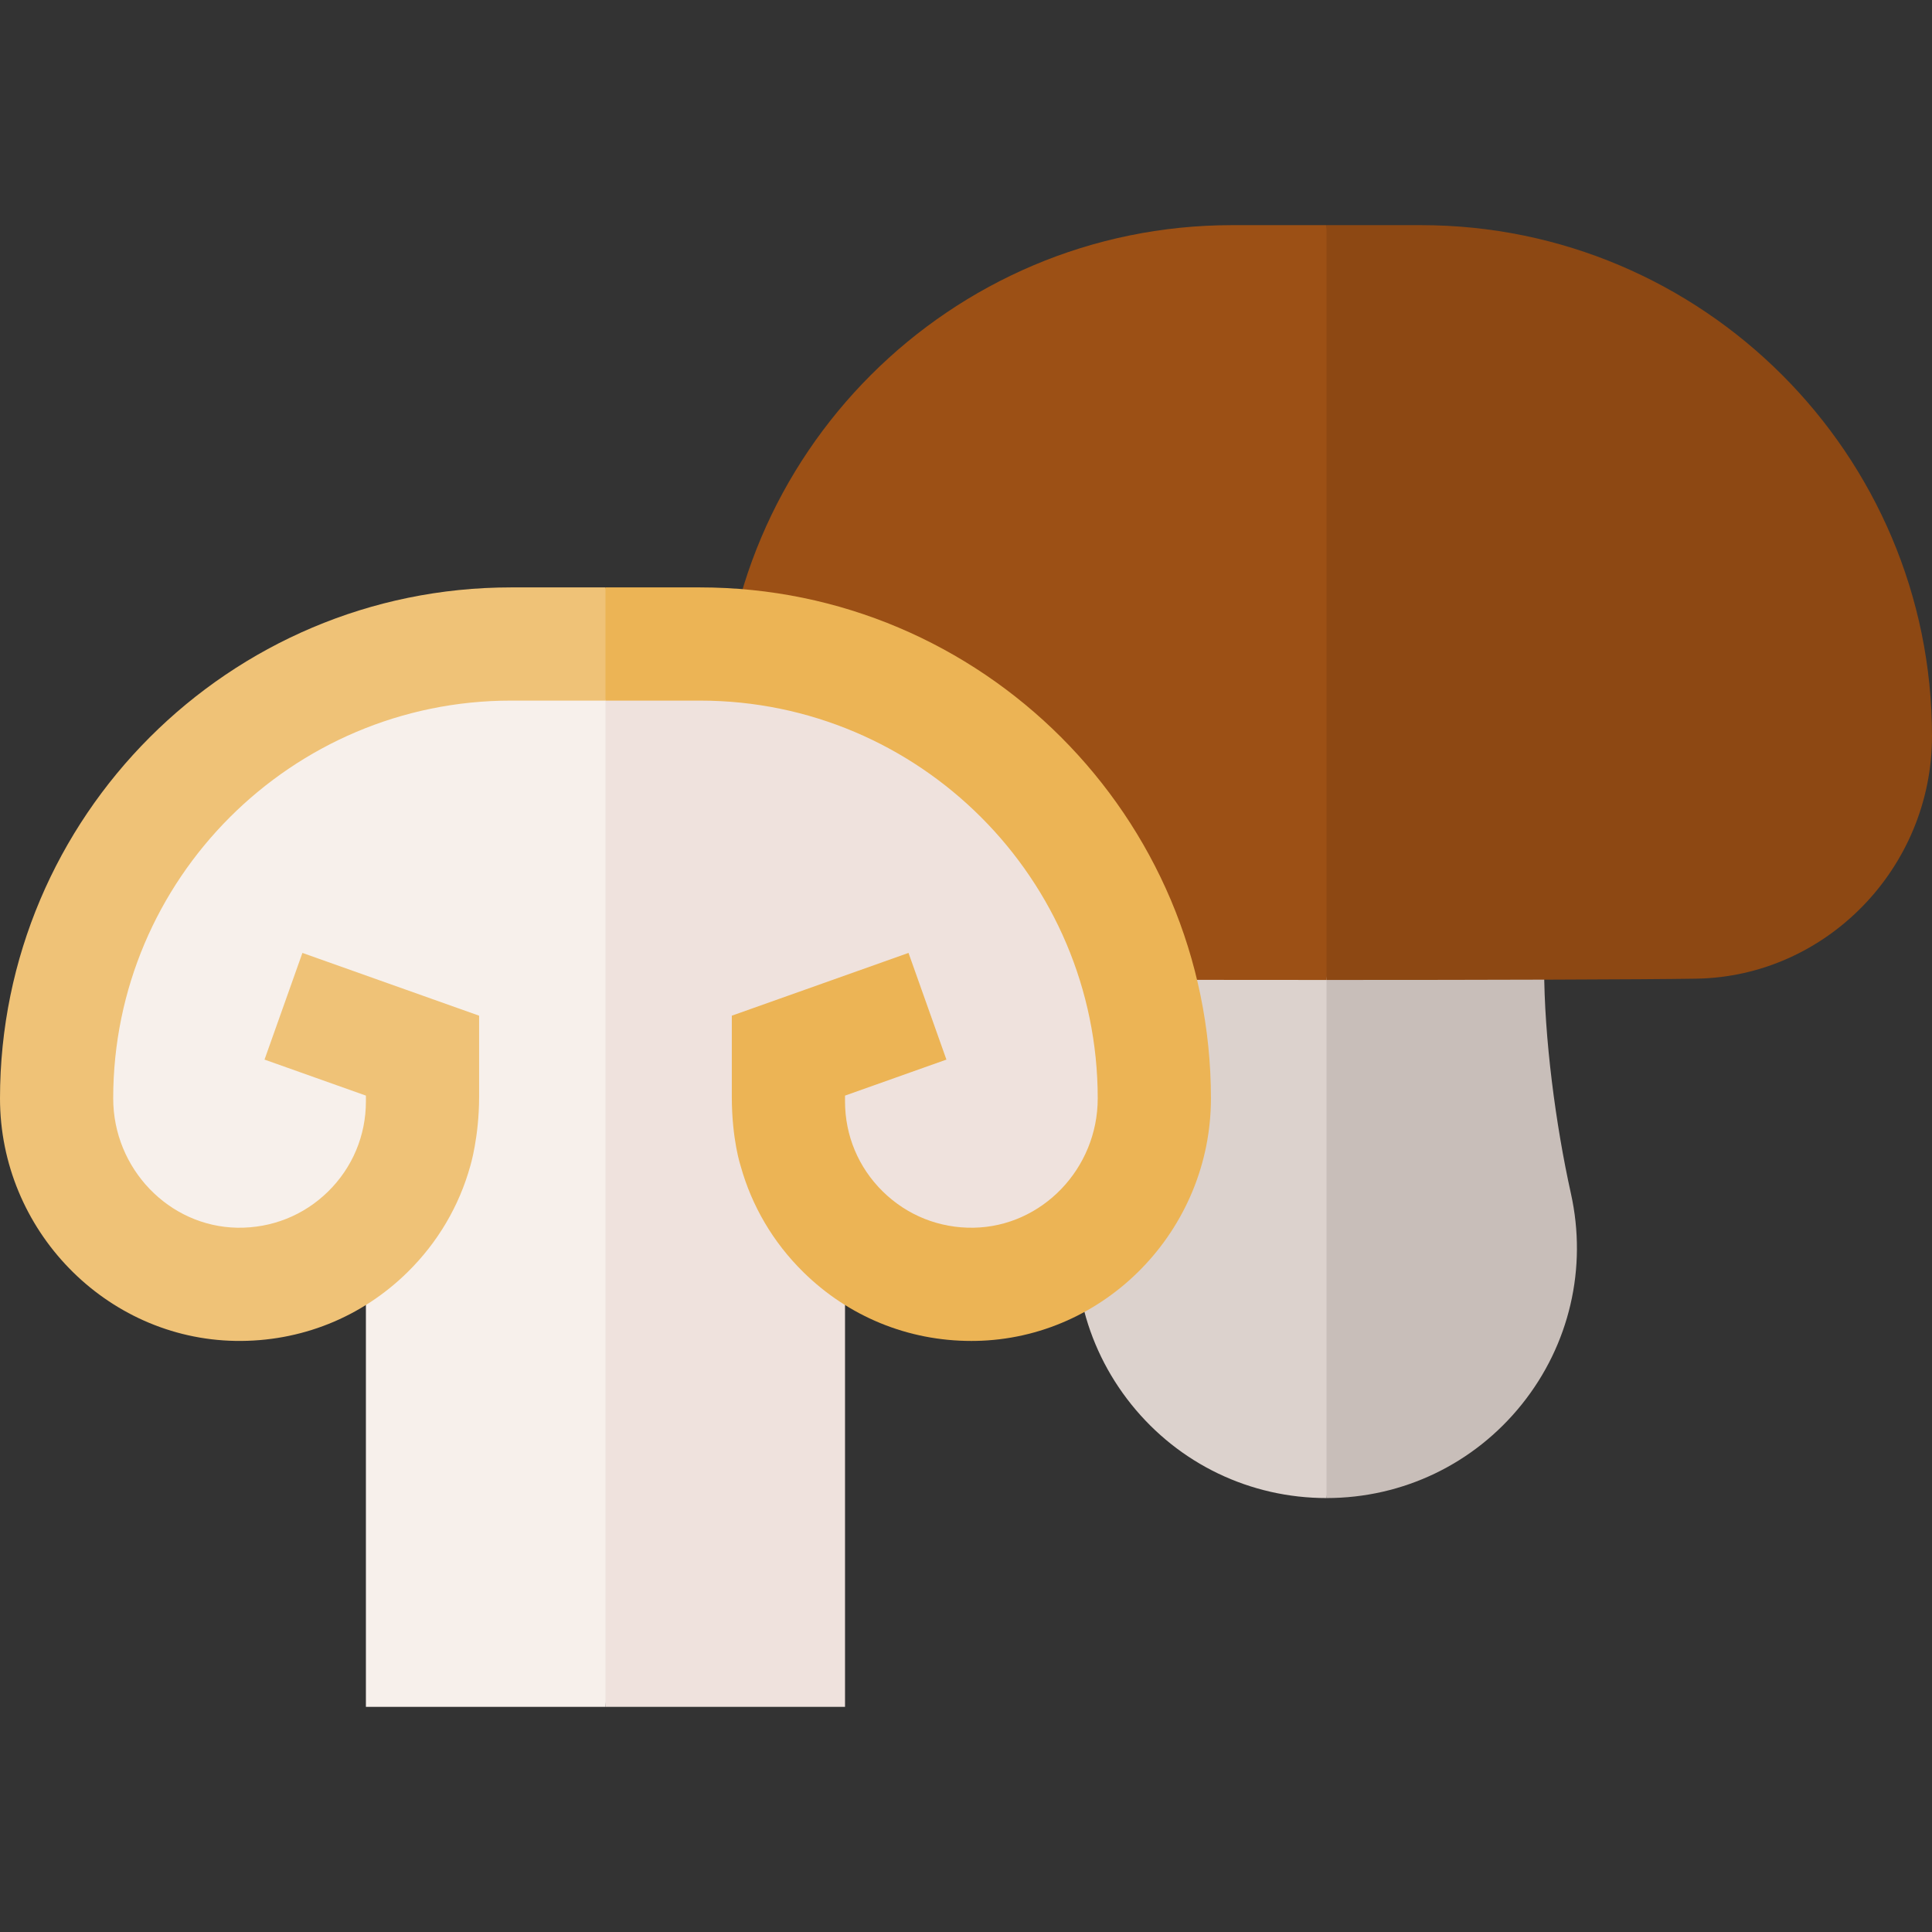
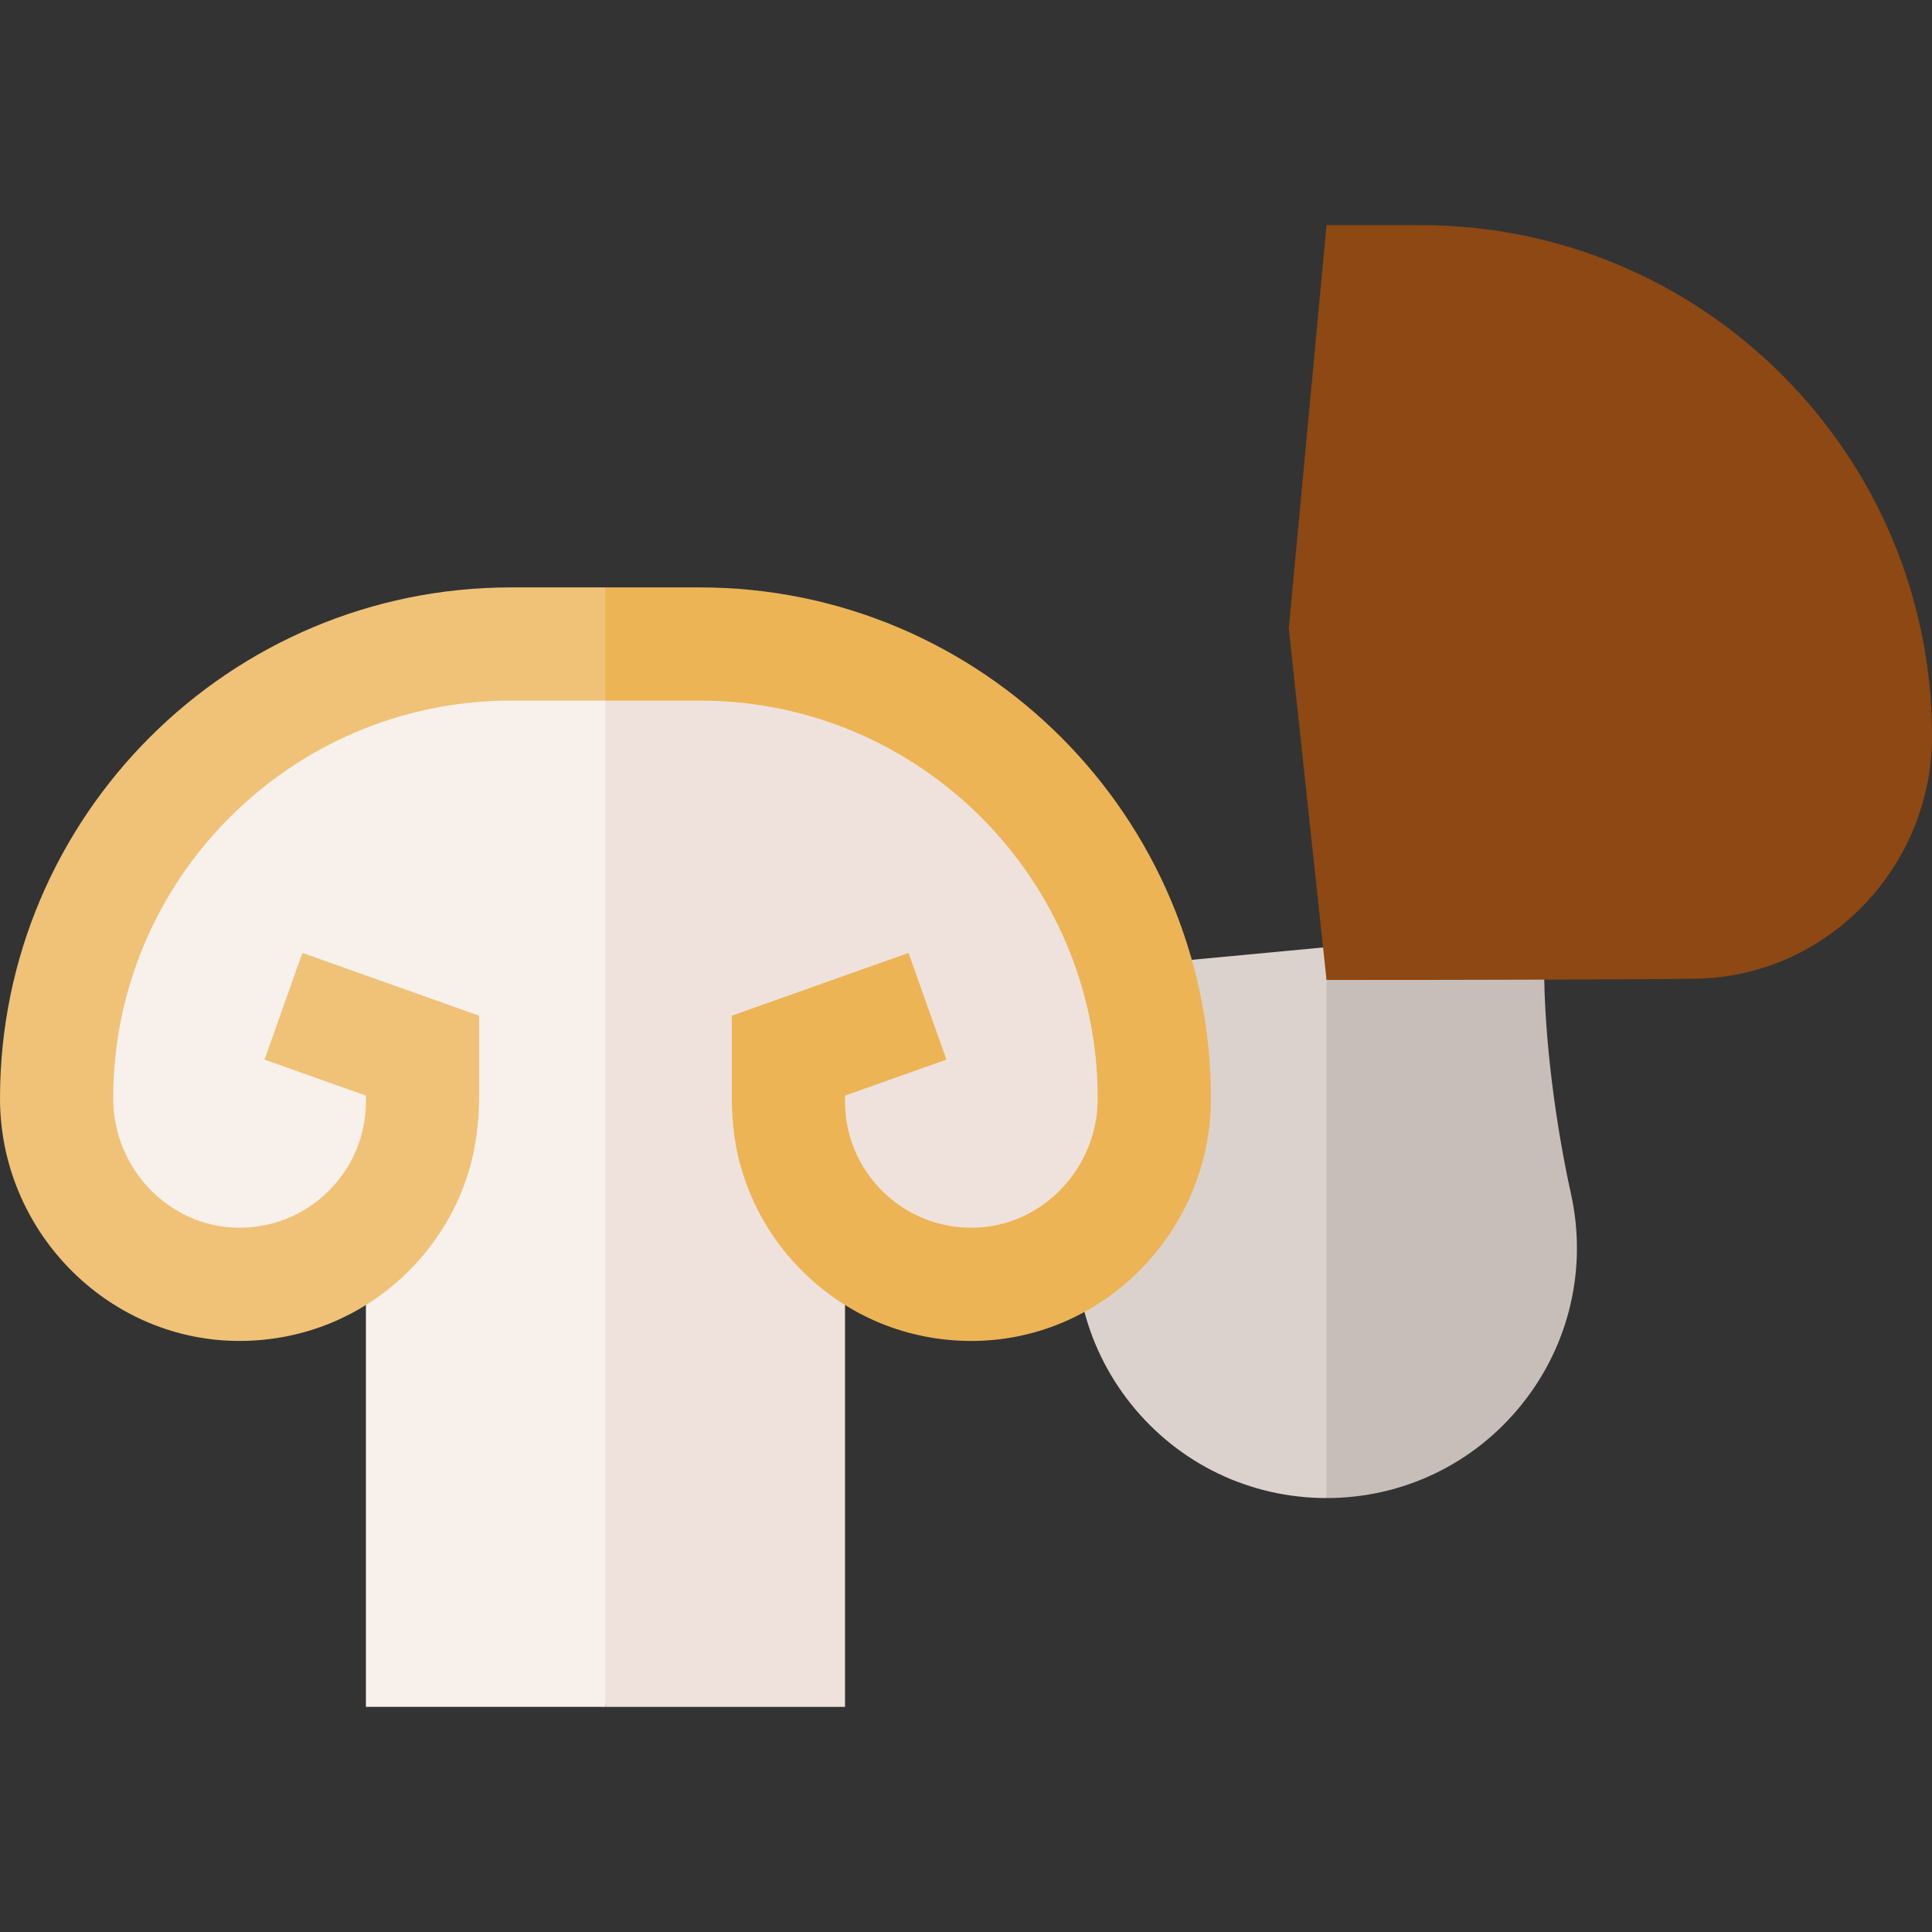
<svg xmlns="http://www.w3.org/2000/svg" width="512" viewBox="0 0 512 512" height="512" id="Capa_1">
  <rect x="0" y="0" width="512" height="512" fill="#333333" stroke="none" />
  <g>
    <g>
      <g>
        <path fill="#c8beb9" d="m416.305 316.272c-4.019-18.086-7.093-41.311-7.093-59.841l-57.667-5.431-10.212 69 10.212 77c20.229 0 39.09-9.05 51.747-24.829 12.658-15.779 17.401-36.154 13.013-55.899z" />
        <path fill="#dcd2cd" d="m293.878 256.431c0 18.529-1.212 36.403-7.093 59.84-4.388 19.747.355 40.122 13.013 55.9 12.658 15.779 31.519 24.829 51.747 24.829v-146z" />
      </g>
      <g>
        <path fill="#8d4813" d="m376.586 59.667h-25.041l-10.001 106.821 10.001 93.212c42.152 0 84.304-.115 98.048-.345 34.412-.575 62.407-29.408 62.407-64.274 0-74.668-60.747-135.414-135.414-135.414z" />
-         <path fill="#9c5015" d="m326.505 59.667c-74.667 0-135.414 60.746-135.414 135.414 0 34.866 27.995 63.699 62.405 64.273 13.746.23 55.897.345 98.05.345v-200.032z" />
      </g>
    </g>
    <g>
      <path fill="#efe2dd" d="m185.495 170.667h-25.041l-11.121 130.333 11.121 151.333h63.485v-125.406c8.889 8.495 20.996 13.652 34.314 13.43 26.584-.444 47.656-22.688 47.656-49.275v-.001c0-66.503-53.911-120.414-120.414-120.414z" />
      <path fill="#f7f0eb" d="m135.414 170.667c-66.503 0-120.414 53.911-120.414 120.414v.001c0 26.588 21.072 48.831 47.656 49.275 13.318.223 25.425-4.935 34.314-13.43v125.406h63.485v-281.666z" />
    </g>
    <g>
      <path fill="#ecb455" d="m185.495 155.667h-25.041l-4 15 4 15h25.041c58.125 0 105.414 47.289 105.414 105.414 0 18.598-14.762 33.975-32.907 34.277-9.058.144-17.604-3.259-24.055-9.603-6.454-6.347-10.008-14.826-10.008-23.876v-1.531l26.87-9.546-10.043-28.27-46.827 16.636v21.499c0 11.333 2.339 18.333 2.339 18.333 2.939 10.566 8.589 20.232 16.634 28.145 11.973 11.774 27.735 18.22 44.496 18.219.364 0 .731-.003 1.095-.009 34.411-.574 62.406-29.407 62.406-64.273 0-74.669-60.746-135.415-135.414-135.415z" />
      <path fill="#efc277" d="m135.414 155.667c-74.668 0-135.414 60.746-135.414 135.414 0 34.866 27.995 63.699 62.405 64.273 17.18.274 33.36-6.181 45.592-18.21 8.045-7.912 13.695-17.578 16.634-28.145 0 0 2.339-7.667 2.339-18.333 0-10.667 0-21.499 0-21.499l-46.827-16.636-10.043 28.271 26.87 9.546v1.531c0 9.05-3.554 17.529-10.008 23.876-6.452 6.344-14.97 9.735-24.056 9.603-18.144-.302-32.906-15.679-32.906-34.277 0-58.125 47.288-105.414 105.414-105.414h25.041v-30z" />
    </g>
  </g>
</svg>